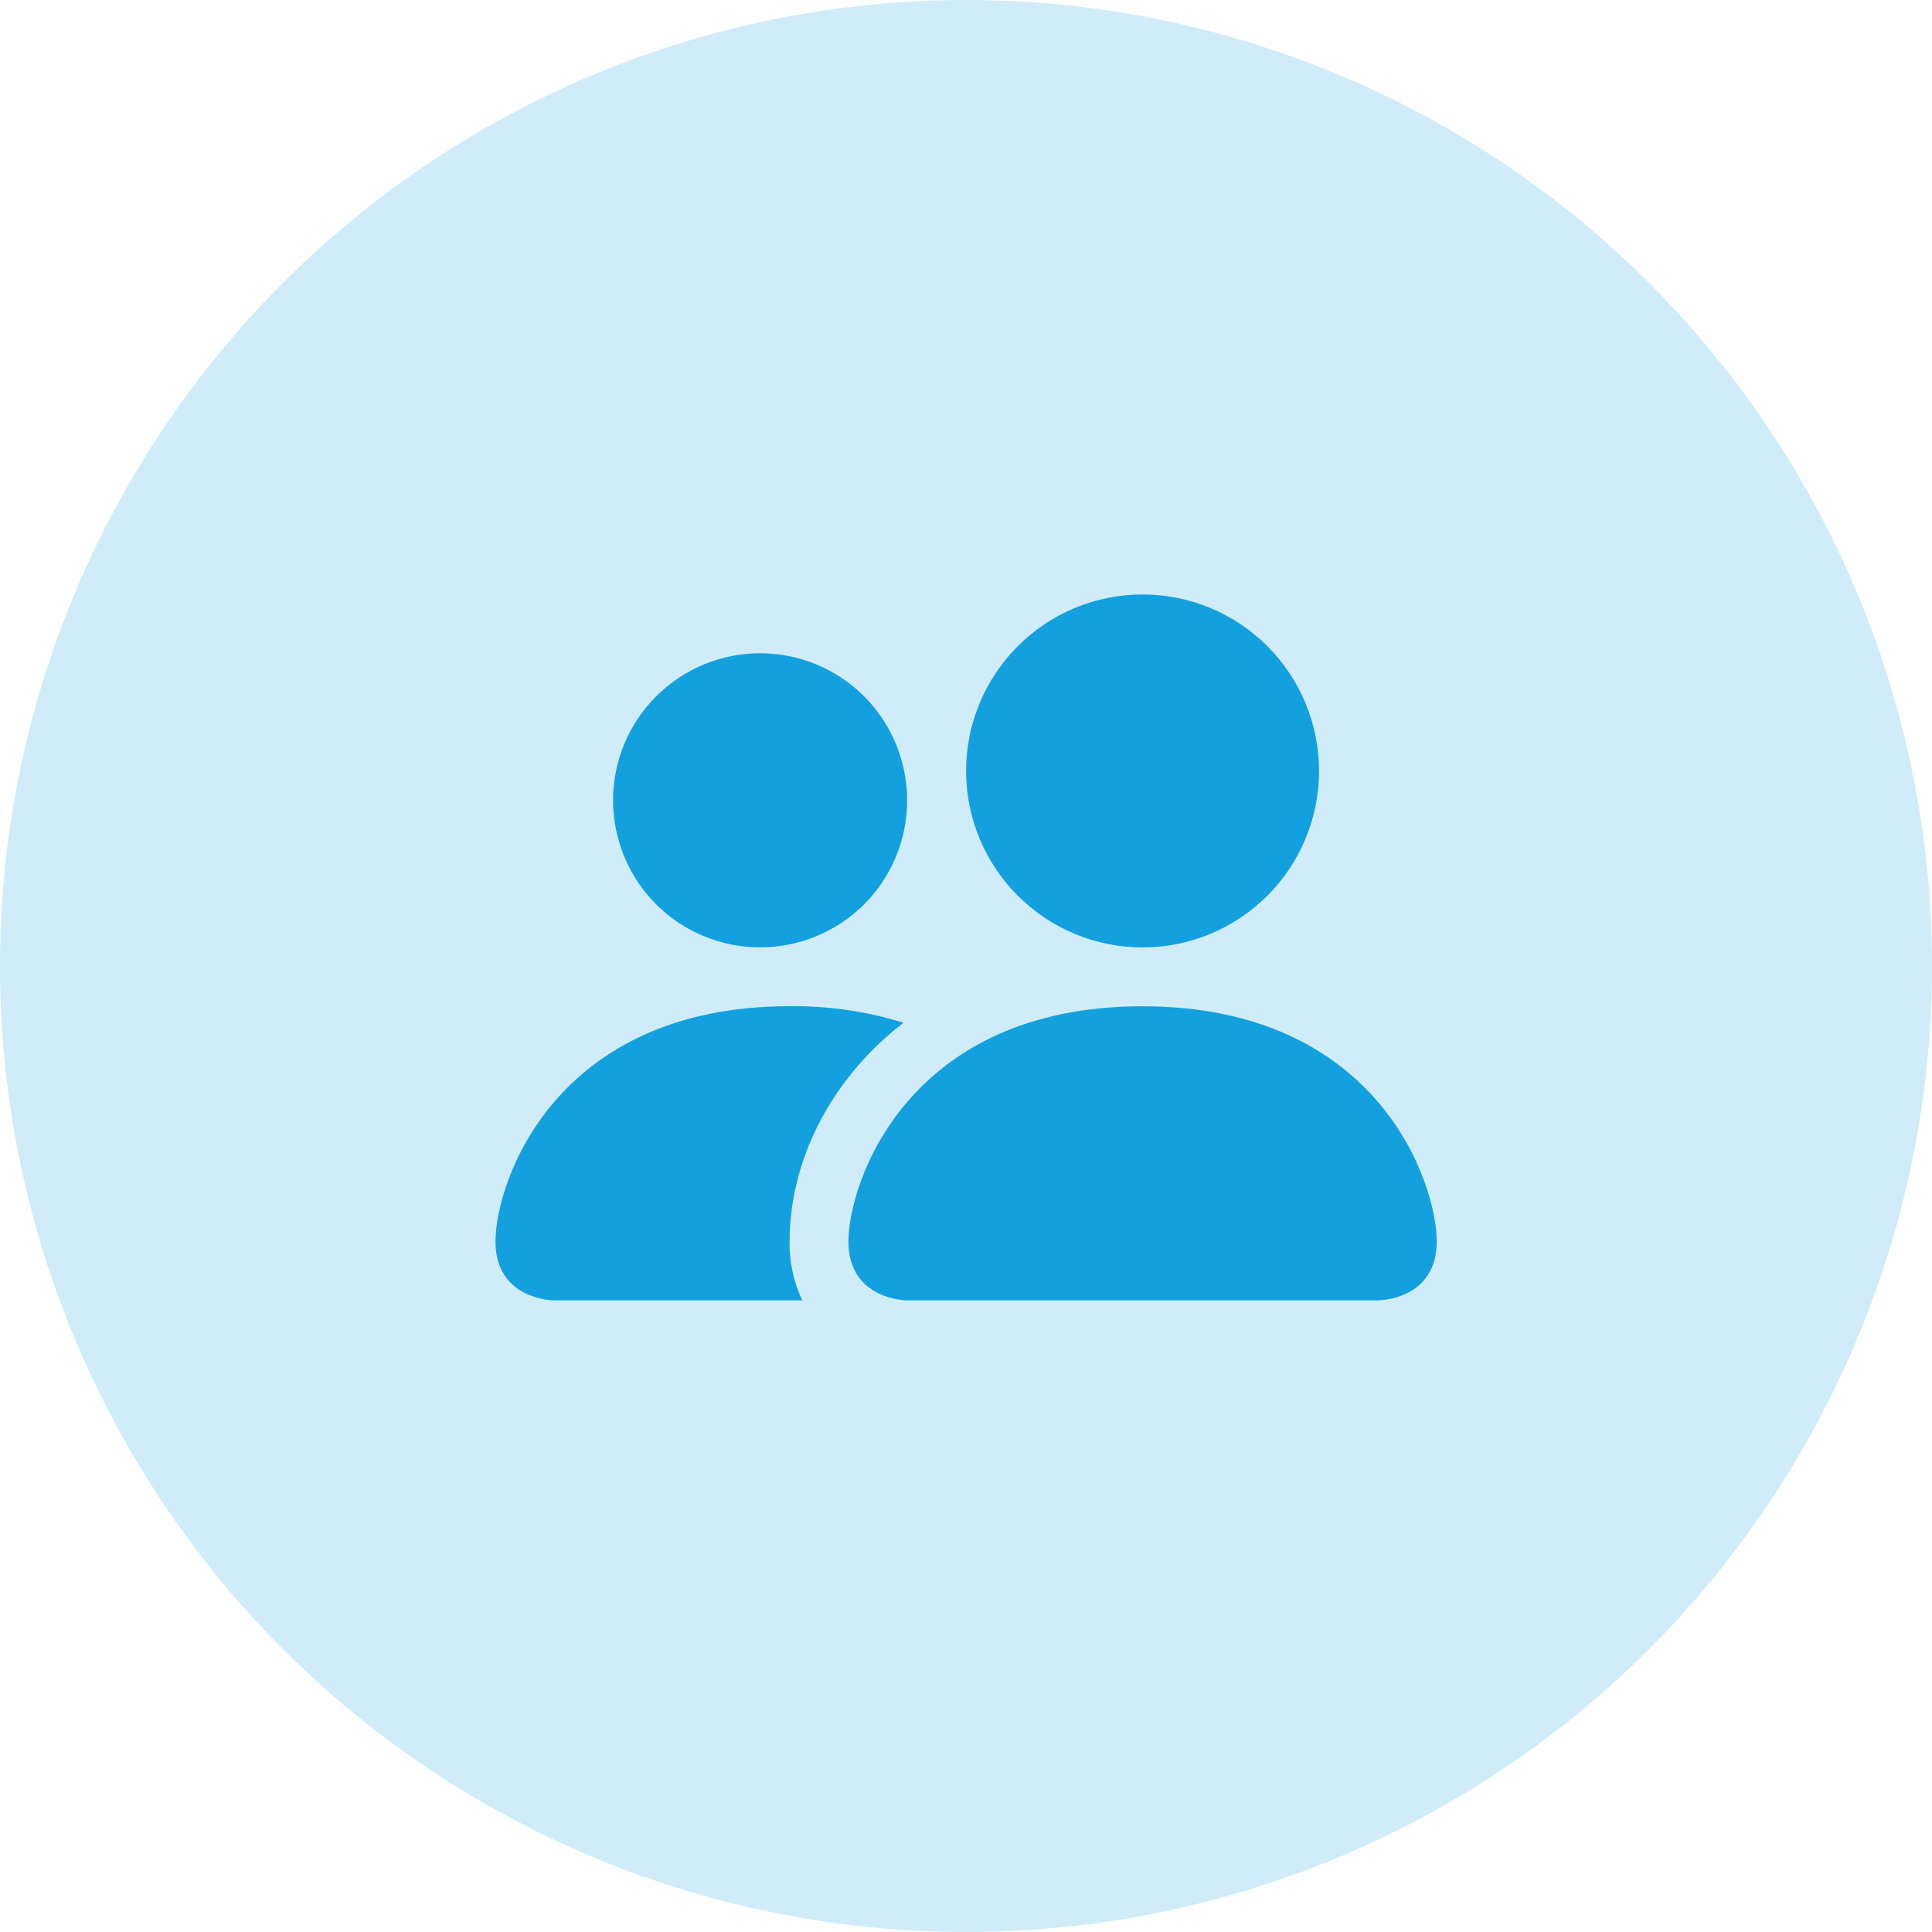
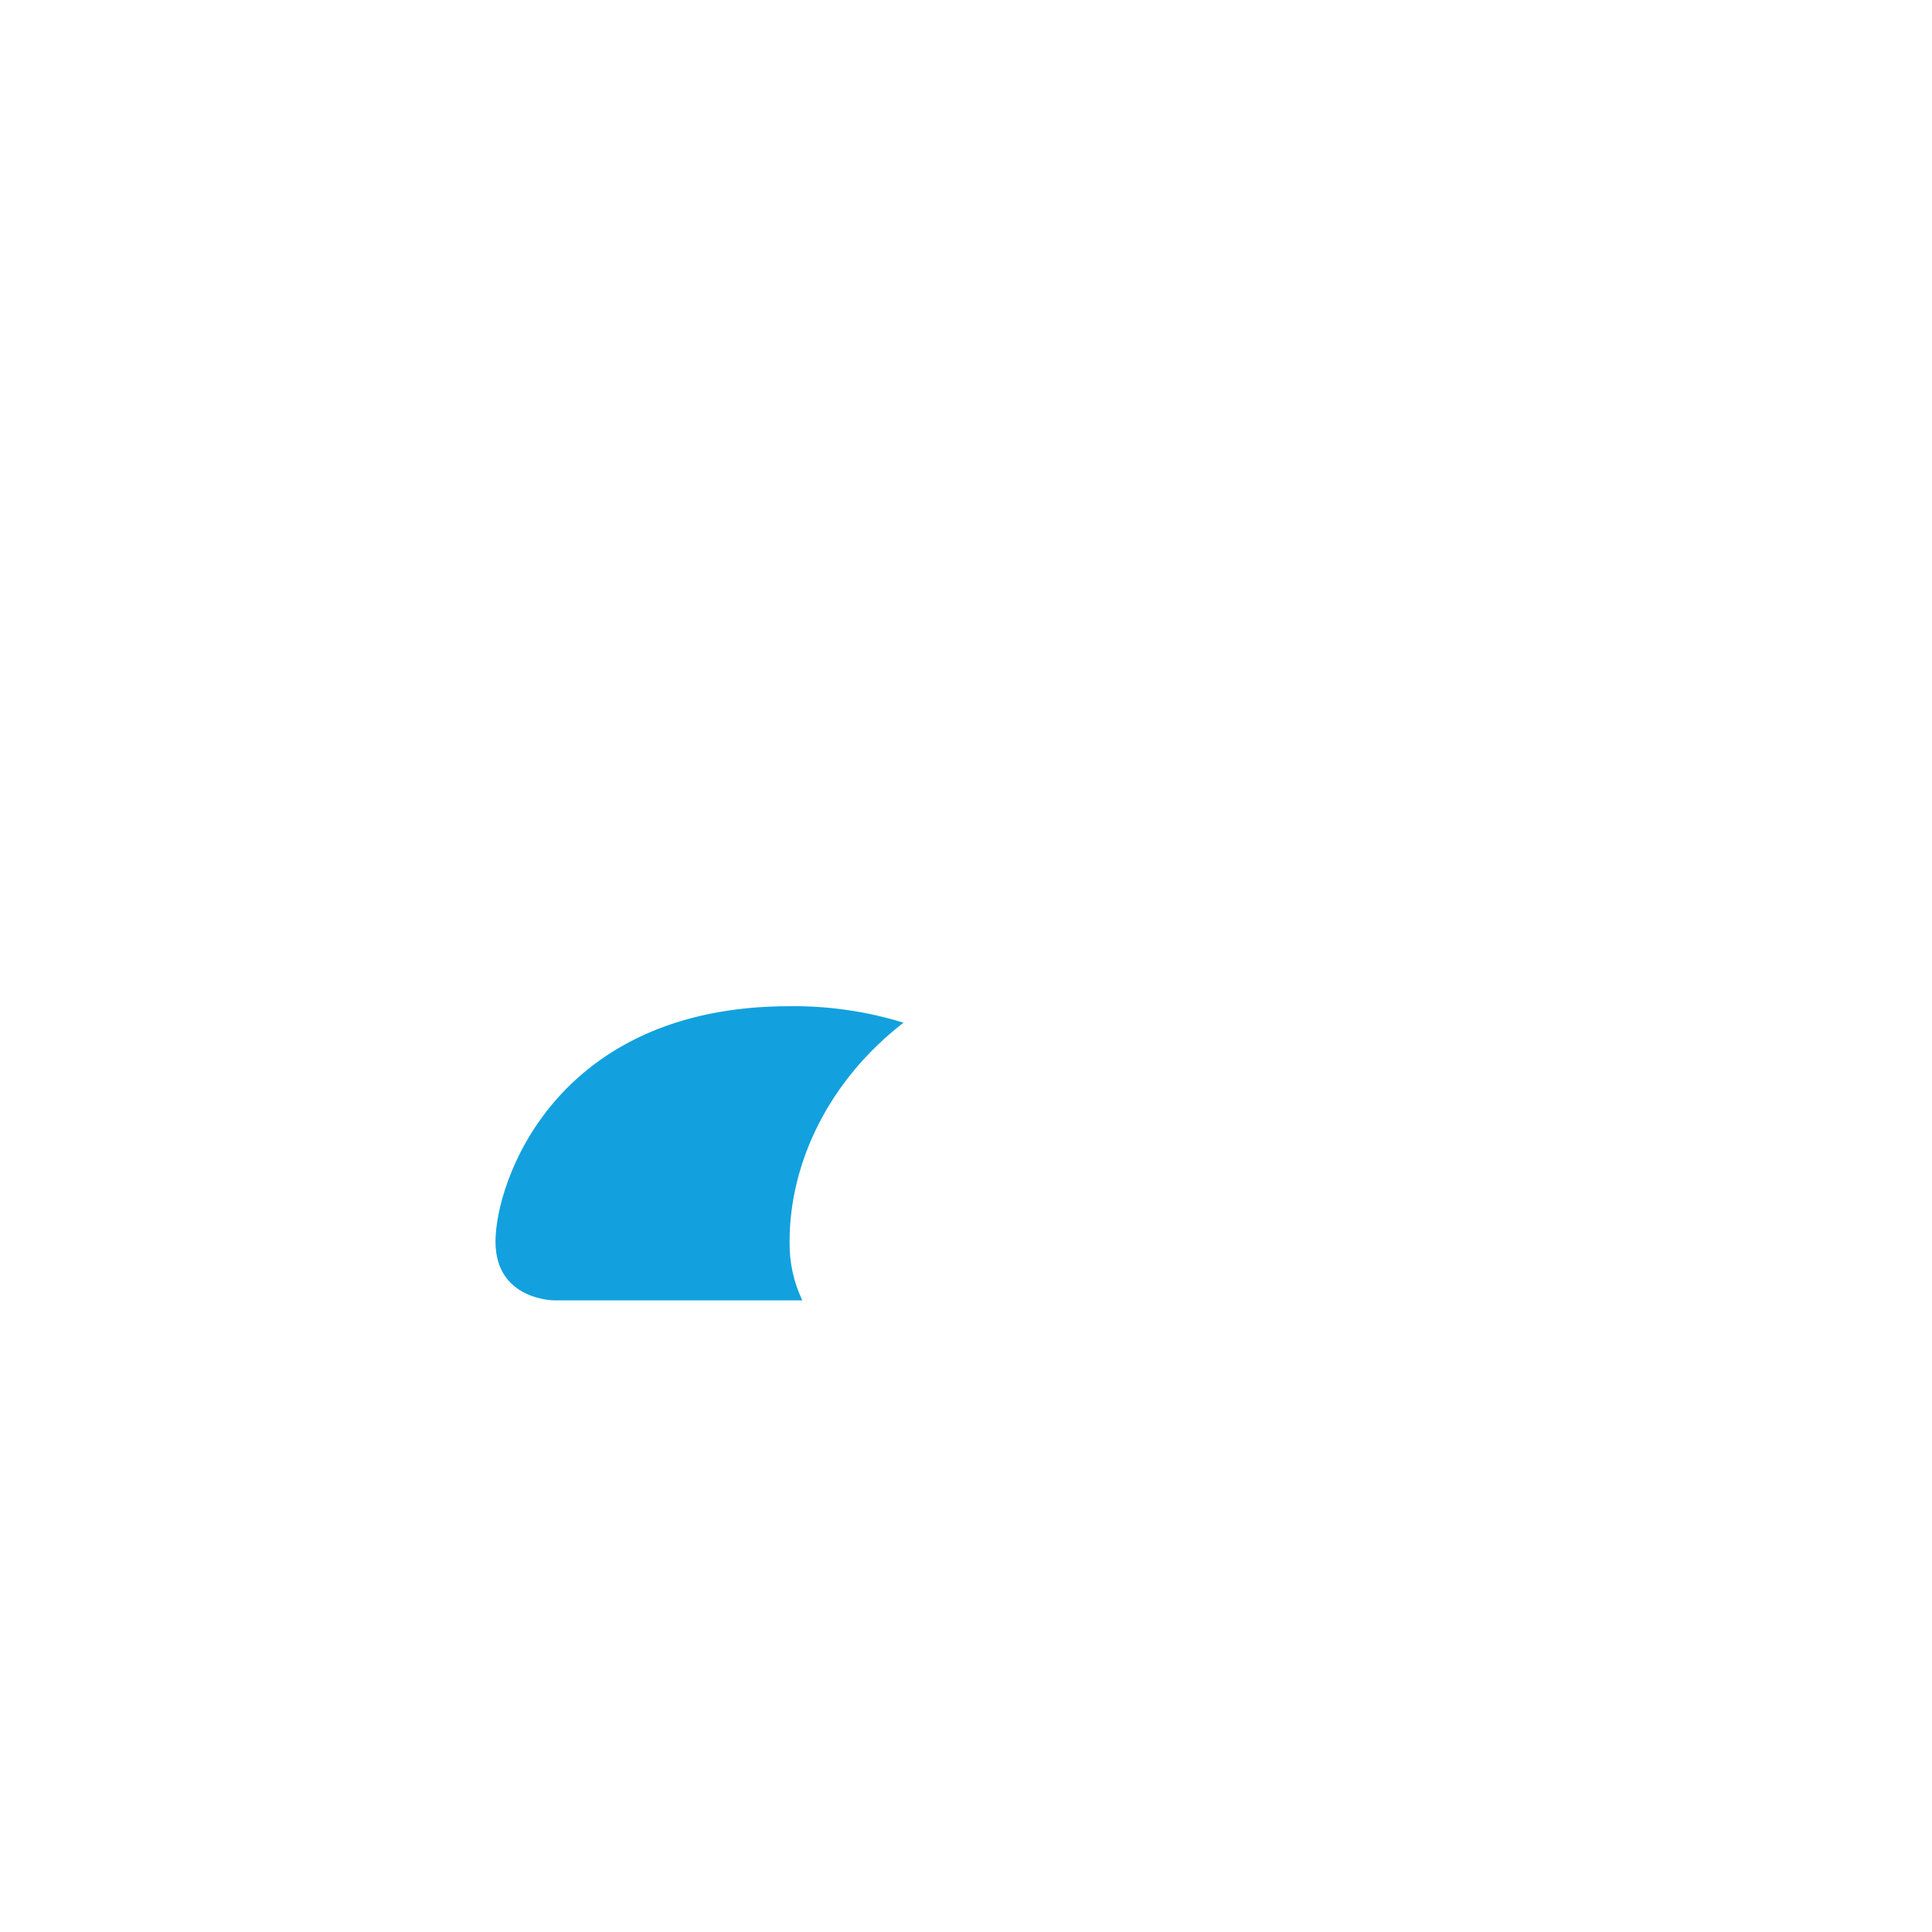
<svg xmlns="http://www.w3.org/2000/svg" width="26" height="26" viewBox="0 0 26 26" fill="none">
-   <circle opacity="0.2" cx="13" cy="13" r="13" fill="#12A1DE" />
-   <path d="M12.21 17.5C12.21 17.5 11.418 17.5 11.418 16.708C11.418 15.917 12.21 13.542 15.376 13.542C18.543 13.542 19.335 15.917 19.335 16.708C19.335 17.5 18.543 17.5 18.543 17.5H12.21ZM15.376 12.75C16.006 12.75 16.61 12.5 17.056 12.054C17.501 11.609 17.751 11.005 17.751 10.375C17.751 9.745 17.501 9.141 17.056 8.696C16.61 8.25 16.006 8 15.376 8C14.746 8 14.142 8.25 13.697 8.696C13.252 9.141 13.001 9.745 13.001 10.375C13.001 11.005 13.252 11.609 13.697 12.054C14.142 12.5 14.746 12.75 15.376 12.75Z" fill="#12A1DE" />
  <path fill-rule="evenodd" clip-rule="evenodd" d="M10.797 17.5C10.68 17.253 10.621 16.982 10.626 16.708C10.626 15.635 11.165 14.531 12.159 13.763C11.663 13.61 11.146 13.535 10.626 13.541C7.46 13.541 6.668 15.916 6.668 16.708C6.668 17.5 7.46 17.5 7.46 17.5H10.797Z" fill="#12A1DE" />
-   <path d="M10.229 12.749C10.754 12.749 11.258 12.541 11.629 12.17C12 11.799 12.208 11.295 12.208 10.77C12.208 10.245 12 9.742 11.629 9.371C11.258 9 10.754 8.791 10.229 8.791C9.704 8.791 9.201 9 8.83 9.371C8.459 9.742 8.25 10.245 8.25 10.77C8.25 11.295 8.459 11.799 8.83 12.17C9.201 12.541 9.704 12.749 10.229 12.749Z" fill="#12A1DE" />
</svg>